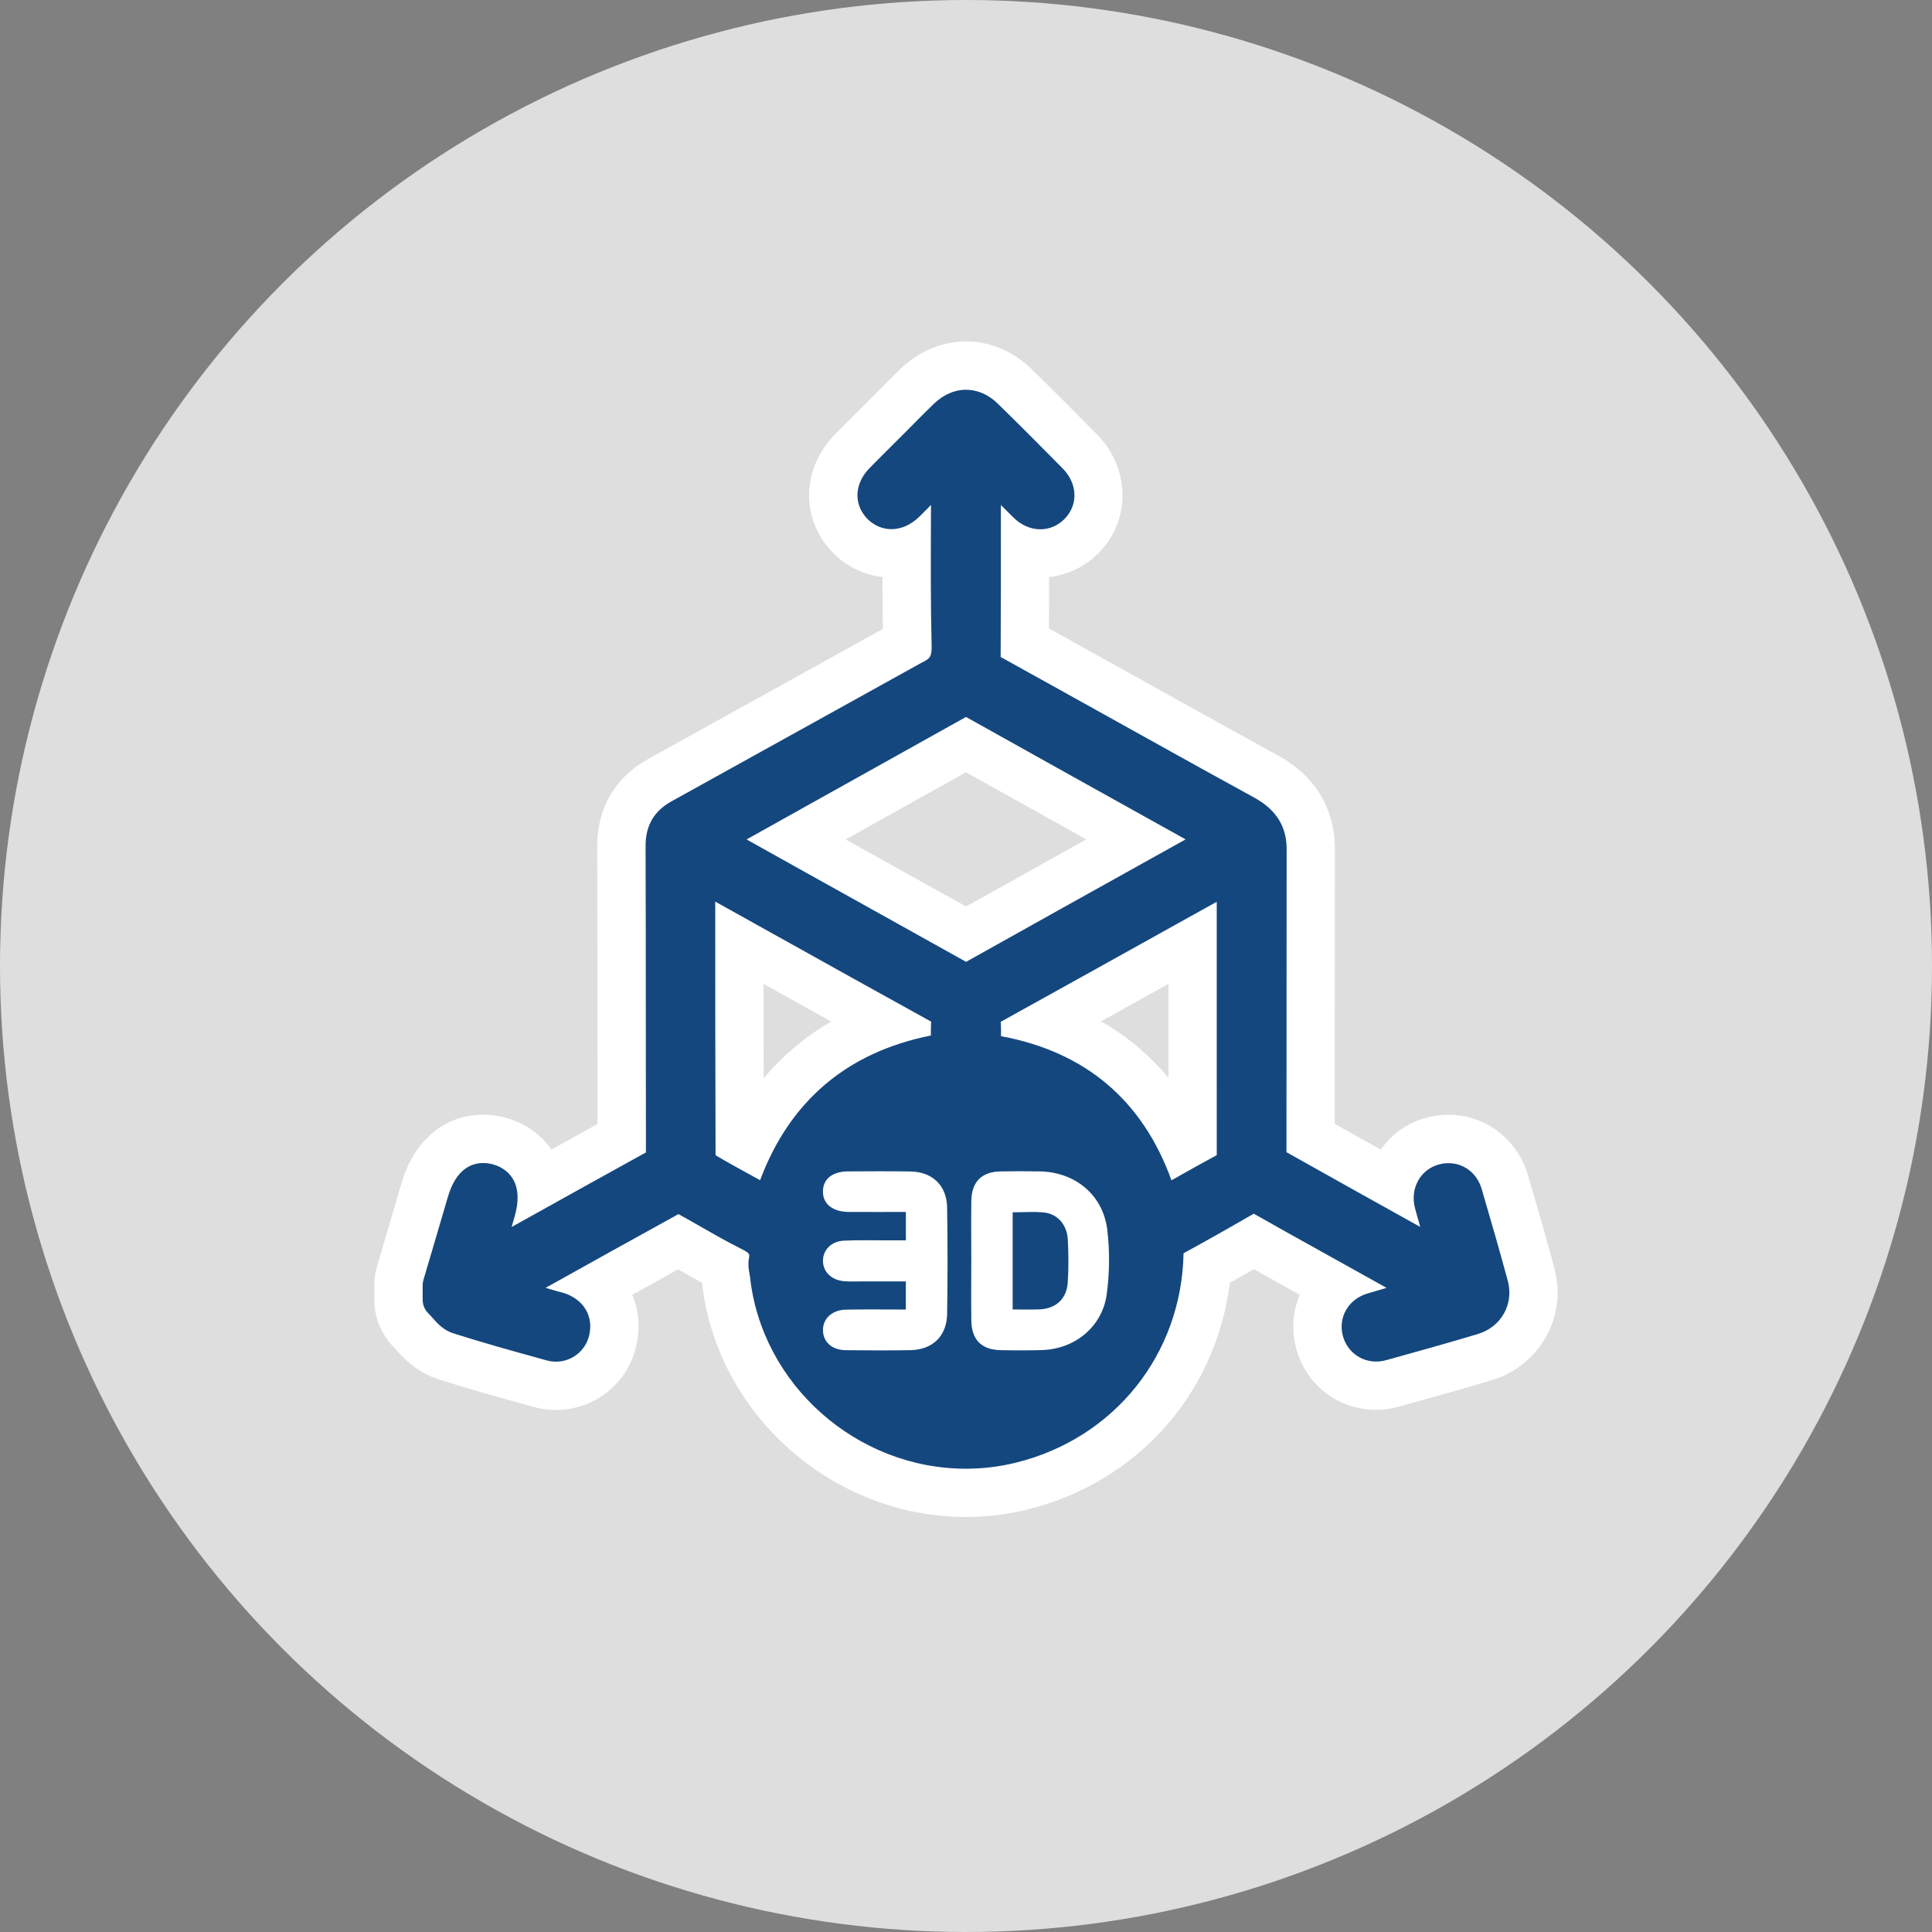
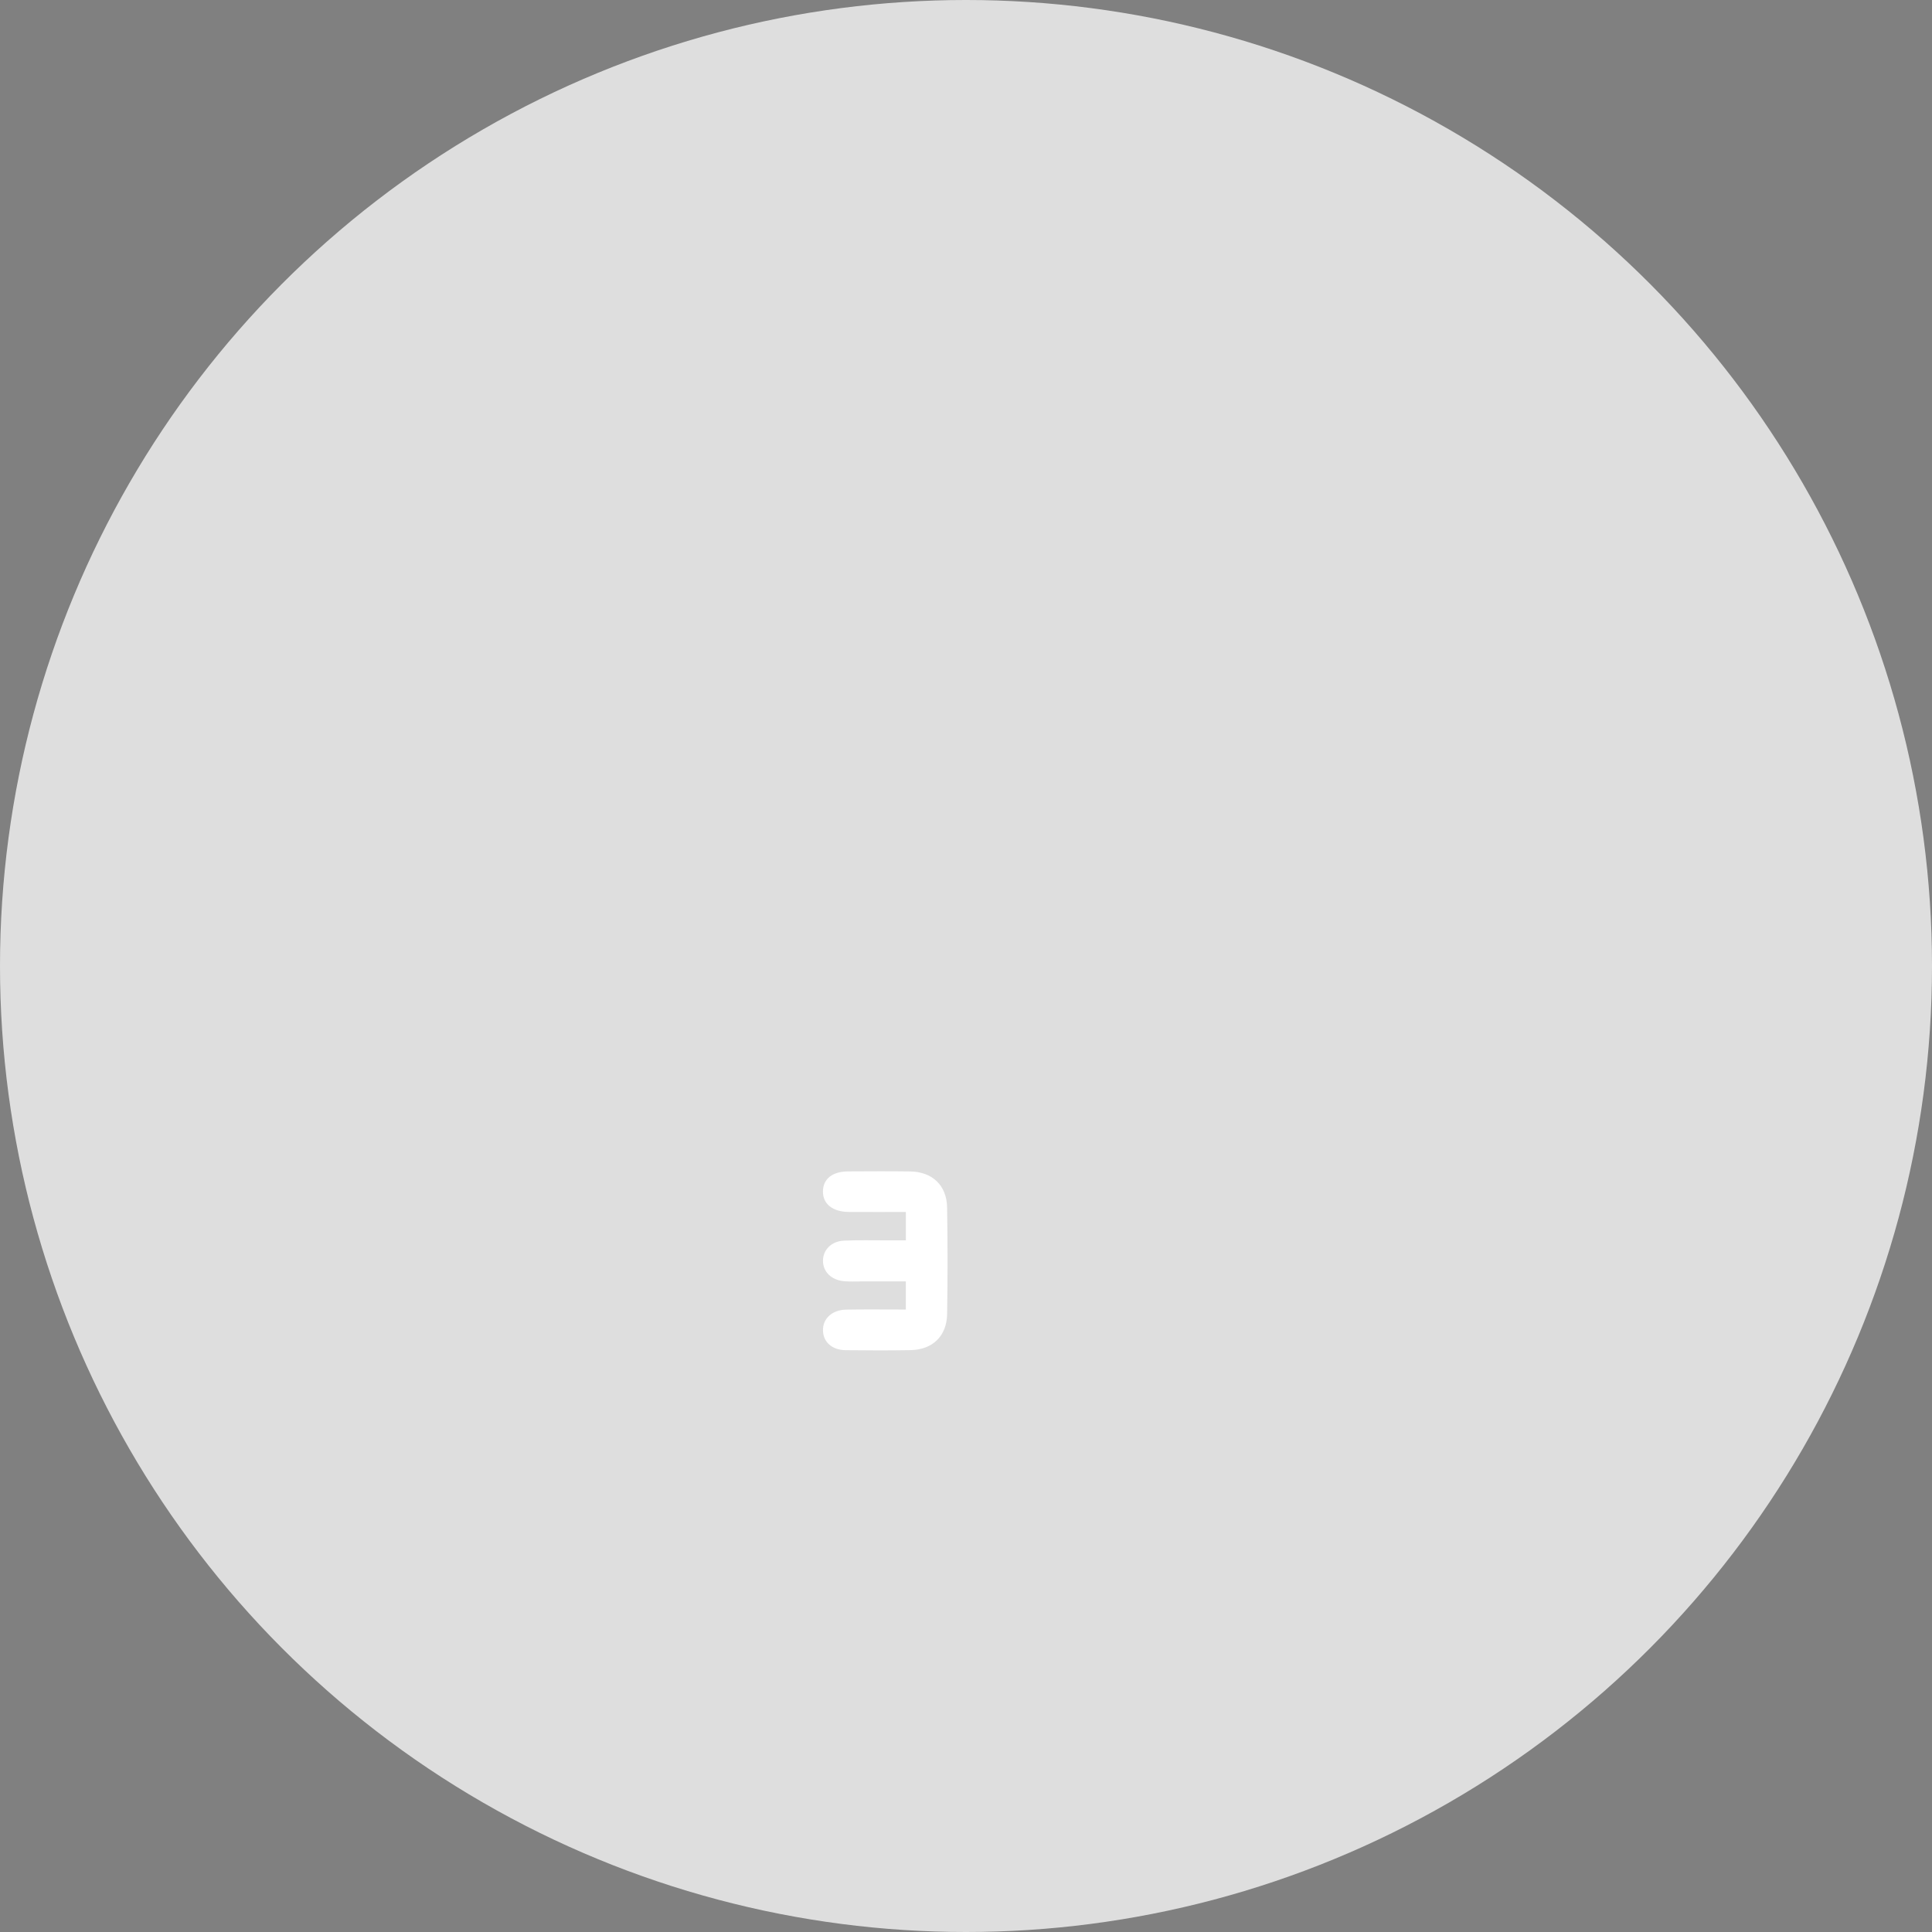
<svg xmlns="http://www.w3.org/2000/svg" id="a" viewBox="0 0 100 100">
  <rect x="0" y="0" width="100" height="100" fill="#808080" stroke="none" />
  <defs>
    <style>.b{fill:#fff;}.c{fill:#14477e;}.d{fill:#dedede;}</style>
  </defs>
  <circle class="d" cx="50" cy="50" r="50" />
  <g>
    <g>
-       <path class="c" d="M50,77.272c-6.297,0-11.754-4.853-12.422-11.048-.031-.163-.072-.376-.085-.626-.646-.333-1.275-.693-1.837-1.017-.186-.106-.366-.209-.542-.31-1.386,.765-2.771,1.534-4.154,2.305,.73,.739,1.018,1.782,.743,2.876-.338,1.342-1.542,2.279-2.929,2.279-.273,0-.545-.037-.808-.11l-.467-.129c-1.456-.403-2.96-.819-4.443-1.298-.818-.264-1.307-.817-1.6-1.147-.058-.067-.084-.1-.113-.127-.456-.425-.717-1.025-.717-1.646v-.742c0-.217,.031-.432,.093-.64,0,0,.971-3.285,1.264-4.292,.696-2.392,2.353-2.649,3.033-2.649,.322,0,.649,.053,.972,.157,.865,.277,1.72,.978,1.974,2.149,1.401-.779,2.805-1.56,4.22-2.342-.003-2.052-.005-6.592-.005-6.592-.001-2.843-.002-5.686-.012-8.528-.005-1.518,.69-2.701,2.011-3.422l12.791-7.091c-.036-1.583-.04-3.177-.037-4.744-.257,.069-.522,.104-.791,.104-.775,0-1.515-.304-2.082-.856-.586-.568-.916-1.318-.925-2.11-.007-.593,.16-1.479,.999-2.334,.435-.442,.875-.881,1.314-1.318l.969-.971c.367-.371,.711-.719,1.064-1.056,.733-.702,1.607-1.073,2.526-1.073,.645,0,1.606,.188,2.523,1.083,1.185,1.156,2.358,2.342,3.365,3.361,1.269,1.286,1.299,3.176,.069,4.396-.573,.567-1.323,.88-2.115,.88-.269,0-.534-.036-.792-.105,0,1.576-.001,3.153-.008,4.73,1.584,.877,4.981,2.769,4.981,2.769,2.494,1.388,4.988,2.776,7.491,4.148,1.606,.88,2.389,2.222,2.326,3.986l-.007,14.732c1.39,.781,2.782,1.559,4.175,2.334,.246-.981,.962-1.794,1.986-2.13,.321-.104,.646-.155,.97-.155,1.355,0,2.529,.896,2.921,2.231,.545,1.854,.977,3.372,1.358,4.776,.502,1.848-.552,3.73-2.399,4.285-1.605,.481-3.239,.936-4.776,1.361-.282,.077-.564,.115-.843,.115-1.376,0-2.55-.894-2.922-2.223-.302-1.077,.013-2.173,.745-2.925l-1.336-.743c-.964-.536-1.893-1.052-2.817-1.574-.848,.487-1.648,.938-2.422,1.367-.411,5.464-4.183,9.952-9.581,11.291-.949,.235-1.923,.354-2.895,.354Zm-11.262-17.942c1.494-3.093,3.851-5.223,7.034-6.358-2.157-1.195-4.311-2.396-6.464-3.597l-1.035-.576c0,3.426,.002,6.852,.014,10.278,.15,.085,.301,.169,.451,.253Zm15.489-6.354c3.201,1.103,5.555,3.227,7.025,6.342,.159-.089,.318-.177,.479-.266l-.001-10.247-.335,.187c-2.388,1.33-4.776,2.659-7.167,3.984Zm-4.222-4.62c2.93-1.641,5.862-3.273,8.795-4.905l-.044-.025c-2.909-1.618-5.817-3.238-8.754-4.881l-8.792,4.909s7.341,4.089,8.796,4.902Z" />
-       <path class="b" d="M50.004,20.175c.413,0,1.035,.126,1.651,.727,1.179,1.151,2.347,2.33,3.349,3.345,.783,.793,.816,1.9,.078,2.632-.336,.333-.774,.517-1.235,.517-.499,0-.993-.216-1.39-.608-.217-.214-.434-.43-.652-.648l0,.977c.001,2.296,.002,4.593-.011,6.889,1.8,.995,3.596,1.995,5.393,2.995,2.574,1.433,5.148,2.866,7.732,4.282,1.19,.652,1.723,1.568,1.677,2.847l-.009,15.506c2.304,1.298,4.615,2.584,6.926,3.87-.093-.32-.185-.641-.271-.963-.263-.98,.229-1.945,1.146-2.244,.191-.062,.386-.094,.581-.094,.808,0,1.484,.523,1.722,1.334,.542,1.844,.972,3.354,1.351,4.751,.328,1.21-.339,2.397-1.552,2.76-1.596,.479-3.222,.931-4.75,1.354-.168,.046-.339,.07-.509,.07-.809,0-1.5-.526-1.719-1.309-.269-.959,.268-1.908,1.249-2.208,.335-.102,.67-.2,1.007-.297l-2.123-1.184-1.321-.735c-1.141-.634-2.282-1.268-3.43-1.921-1.305,.755-2.493,1.425-3.633,2.048-.102,5.226-3.57,9.572-8.666,10.836-.848,.21-1.72,.317-2.594,.317-5.668,0-10.579-4.362-11.18-9.931-.005-.048-.015-.096-.024-.145-.039-.211-.093-.501-.03-.833,.039-.202,.048-.25-.462-.504-.697-.349-1.374-.736-2.028-1.111-.385-.221-.771-.442-1.161-.655-2.297,1.264-4.586,2.54-6.876,3.817l.639,.184,.098,.026c.143,.038,.322,.085,.513,.177,.84,.405,1.223,1.21,.999,2.1-.197,.786-.903,1.334-1.716,1.334-.159,0-.318-.022-.473-.065l-.469-.13c-1.443-.4-2.935-.813-4.393-1.282-.494-.159-.815-.524-1.05-.79-.064-.073-.127-.147-.194-.21-.203-.189-.318-.454-.318-.732v-.742c0-.096,.014-.191,.041-.283l.377-1.275c.298-1.008,.596-2.015,.89-3.024,.421-1.446,1.229-1.749,1.832-1.749,.19,0,.388,.032,.586,.096,.494,.159,1.585,.737,1.037,2.664-.052,.183-.104,.366-.156,.55l.752-.419c2.057-1.145,4.115-2.29,6.198-3.44-.005-2.298-.005-4.596-.006-6.894-.001-2.989-.002-5.978-.012-8.967-.004-1.06,.443-1.821,1.36-2.321l12.884-7.142c.015-.008,.03-.016,.045-.024,.438-.214,.53-.315,.516-.892-.052-2.144-.043-4.318-.035-6.421,.001-.284,.002-.568,.003-.852l-.176,.181c-.143,.146-.287,.291-.434,.433-.433,.418-.931,.639-1.44,.639-.447,0-.877-.178-1.21-.501-.347-.337-.542-.774-.547-1.23-.004-.356,.103-.896,.641-1.443,.431-.439,.867-.874,1.303-1.308l.536-.535,.438-.441c.344-.348,.688-.695,1.041-1.033,.496-.475,1.071-.726,1.663-.726m.001,29.613c3.203-1.795,6.411-3.581,9.618-5.367l1.745-.972-2.005-1.116c-3.109-1.731-6.219-3.462-9.362-5.221l-11.357,6.34c1.053,.589,2.084,1.165,3.115,1.74l2.591,1.442c1.886,1.049,3.772,2.099,5.655,3.153m-10.661,11.302c1.539-4.107,4.506-6.621,8.839-7.488-.001-.229,.001-.466,.013-.719-2.765-1.525-5.523-3.063-8.281-4.6l-2.681-1.494c-.071-.039-.141-.079-.212-.118v.32c0,4.269,0,8.539,.017,12.808,.58,.345,1.187,.678,1.775,1l.53,.292m21.292,.004l.394-.221c.646-.362,1.291-.725,1.95-1.081l-.001-13.114-2.194,1.221c-2.993,1.666-5.986,3.332-8.983,4.99,.013,.249,.014,.494,.01,.746,4.364,.808,7.326,3.313,8.824,7.459m-10.633-43.42c-1.23,0-2.435,.504-3.392,1.42-.37,.354-.73,.717-1.09,1.081l-.435,.438-.528,.527c-.441,.44-.884,.881-1.321,1.326-.889,.905-1.371,2.051-1.357,3.225,.014,1.127,.477,2.19,1.306,2.994,.69,.669,1.561,1.08,2.491,1.182,.001,.892,.008,1.789,.023,2.687l-12.14,6.73c-1.709,.934-2.654,2.54-2.648,4.516,.01,2.965,.011,5.931,.012,8.896v.063l0,.126c.001,1.765,.001,3.529,.004,5.294-.797,.441-1.592,.882-2.384,1.323-.54-.773-1.324-1.31-2.178-1.585-.447-.144-.902-.216-1.352-.216-2.003,0-3.585,1.327-4.233,3.55-.289,.991-.581,1.981-.874,2.971l-.39,1.319c-.095,.323-.143,.656-.143,.991v.742c0,.95,.392,1.867,1.076,2.525l.03,.034c.359,.407,1.042,1.183,2.19,1.552,1.508,.486,3.025,.906,4.492,1.312l.469,.13c.372,.103,.756,.155,1.141,.155,1.961,0,3.664-1.326,4.141-3.225,.241-.958,.163-1.905-.185-2.735,.791-.439,1.582-.878,2.373-1.316,.405,.232,.814,.465,1.236,.695l.001,.004,.001-0c.757,6.798,6.749,12.117,13.661,12.117,1.076,0,2.151-.131,3.196-.391,5.706-1.416,9.758-6.034,10.459-11.73,.407-.227,.822-.462,1.248-.704,.736,.413,1.471,.821,2.206,1.229l.169,.094c-.365,.861-.448,1.845-.175,2.819,.526,1.874,2.184,3.134,4.126,3.134,.395,0,.791-.054,1.176-.161,1.538-.425,3.177-.881,4.802-1.369,2.501-.75,3.927-3.302,3.246-5.81-.383-1.413-.817-2.939-1.365-4.802-.55-1.871-2.206-3.128-4.121-3.128-.459,0-.916,.073-1.358,.217-.896,.293-1.63,.86-2.14,1.585-.795-.443-1.589-.888-2.383-1.333l.008-14.004c.063-2.222-.965-3.977-2.976-5.08-2.573-1.411-5.137-2.838-7.702-4.266-1.379-.768-2.749-1.53-4.118-2.289,.003-.888,.004-1.777,.005-2.665,.953-.103,1.841-.526,2.538-1.217,1.706-1.693,1.68-4.4-.06-6.163-1.009-1.022-2.186-2.211-3.381-3.378-.95-.927-2.156-1.438-3.397-1.438h0Zm-6.23,25.778l6.227-3.476c2.086,1.166,4.159,2.321,6.229,3.473-2.076,1.156-4.152,2.313-6.225,3.474-1.479-.826-2.958-1.649-4.438-2.473l-1.792-.998h0Zm-4.246,12.363c-.003-1.63-.004-3.26-.005-4.889,1.167,.651,2.335,1.301,3.503,1.951-1.337,.776-2.508,1.759-3.498,2.939h0Zm17.467-2.947c1.162-.645,2.323-1.292,3.484-1.938l0,4.859c-.983-1.179-2.149-2.156-3.485-2.922h0Z" />
-     </g>
+       </g>
    <g>
-       <path class="b" d="M50.273,65.22c0-1.022-.012-2.045,.003-3.067,.015-.982,.536-1.502,1.51-1.521,.674-.013,1.348-.011,2.021-.001,1.835,.027,3.29,1.212,3.507,3.033,.131,1.095,.119,2.236-.03,3.328-.23,1.683-1.651,2.835-3.343,2.887-.72,.022-1.441,.019-2.161,.004-.976-.021-1.49-.54-1.504-1.527-.015-1.045-.003-2.091-.003-3.137Zm2.142,2.558c.47,0,.906,.01,1.341-.002,.882-.024,1.455-.527,1.511-1.404,.047-.741,.043-1.488,.001-2.23-.043-.759-.544-1.317-1.236-1.384-.523-.051-1.055-.01-1.617-.01v5.031Z" />
      <path class="b" d="M46.887,64.199v-1.468c-1.004,0-1.975,.004-2.945-.001-.849-.005-1.358-.415-1.347-1.073,.01-.639,.491-1.022,1.309-1.026,1.07-.005,2.14-.013,3.209,.003,1.145,.017,1.89,.72,1.909,1.865,.03,1.837,.03,3.674,.001,5.511-.018,1.15-.754,1.852-1.902,1.873-1.116,.02-2.232,.015-3.348,.002-.707-.008-1.162-.419-1.176-1.017-.015-.613,.467-1.069,1.201-1.082,1.017-.018,2.034-.005,3.088-.005v-1.455c-.782,0-1.54,.001-2.299-0-.302-0-.606,.014-.906-.012-.651-.058-1.085-.492-1.084-1.056,.001-.566,.435-1.013,1.088-1.043,.743-.034,1.488-.013,2.232-.015,.3-.001,.6-0,.971-0Z" />
    </g>
  </g>
</svg>